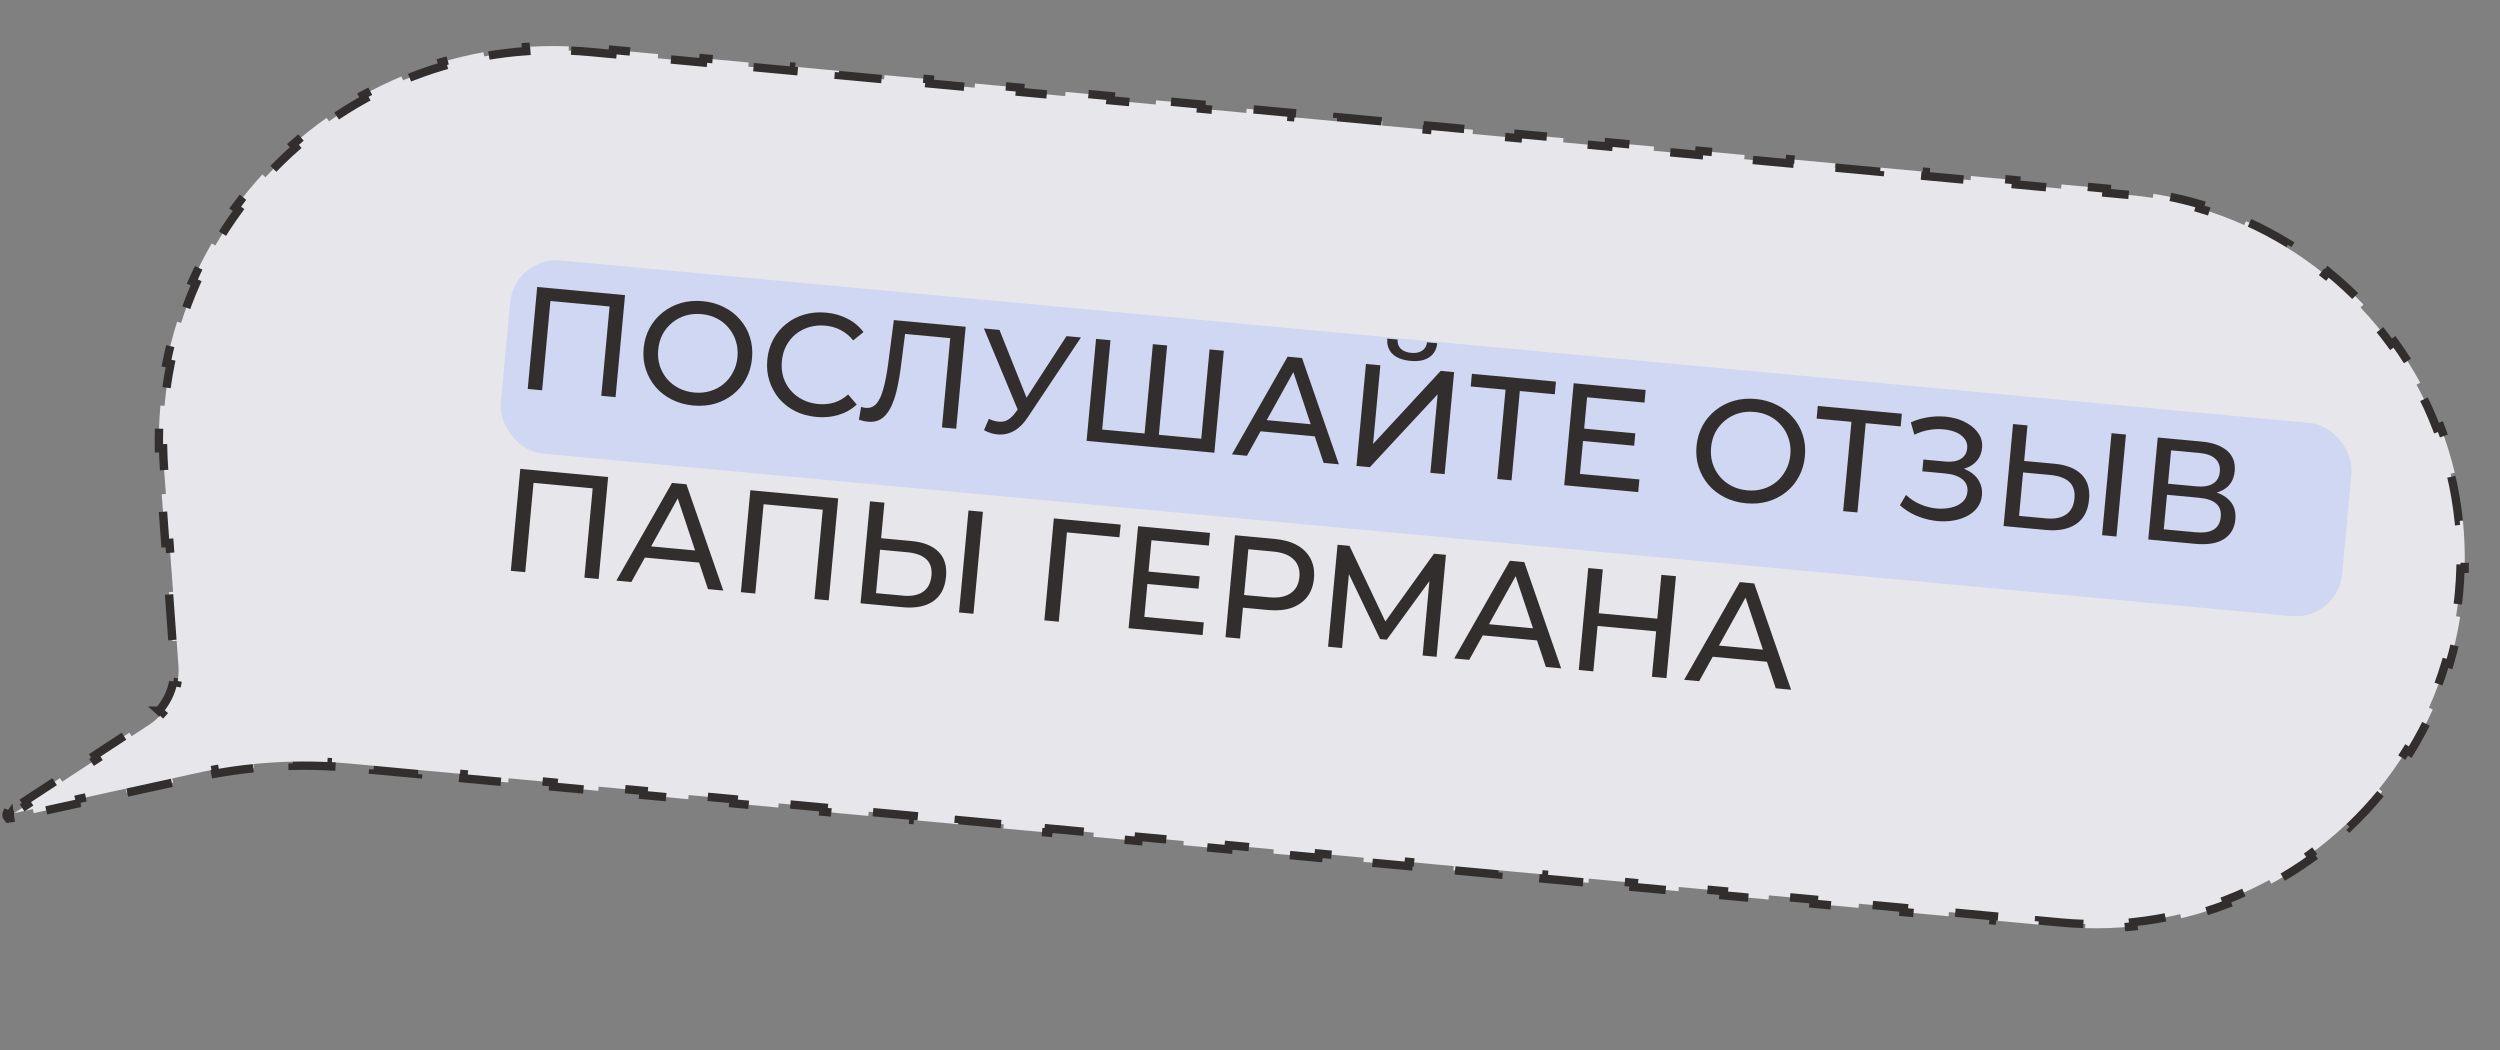
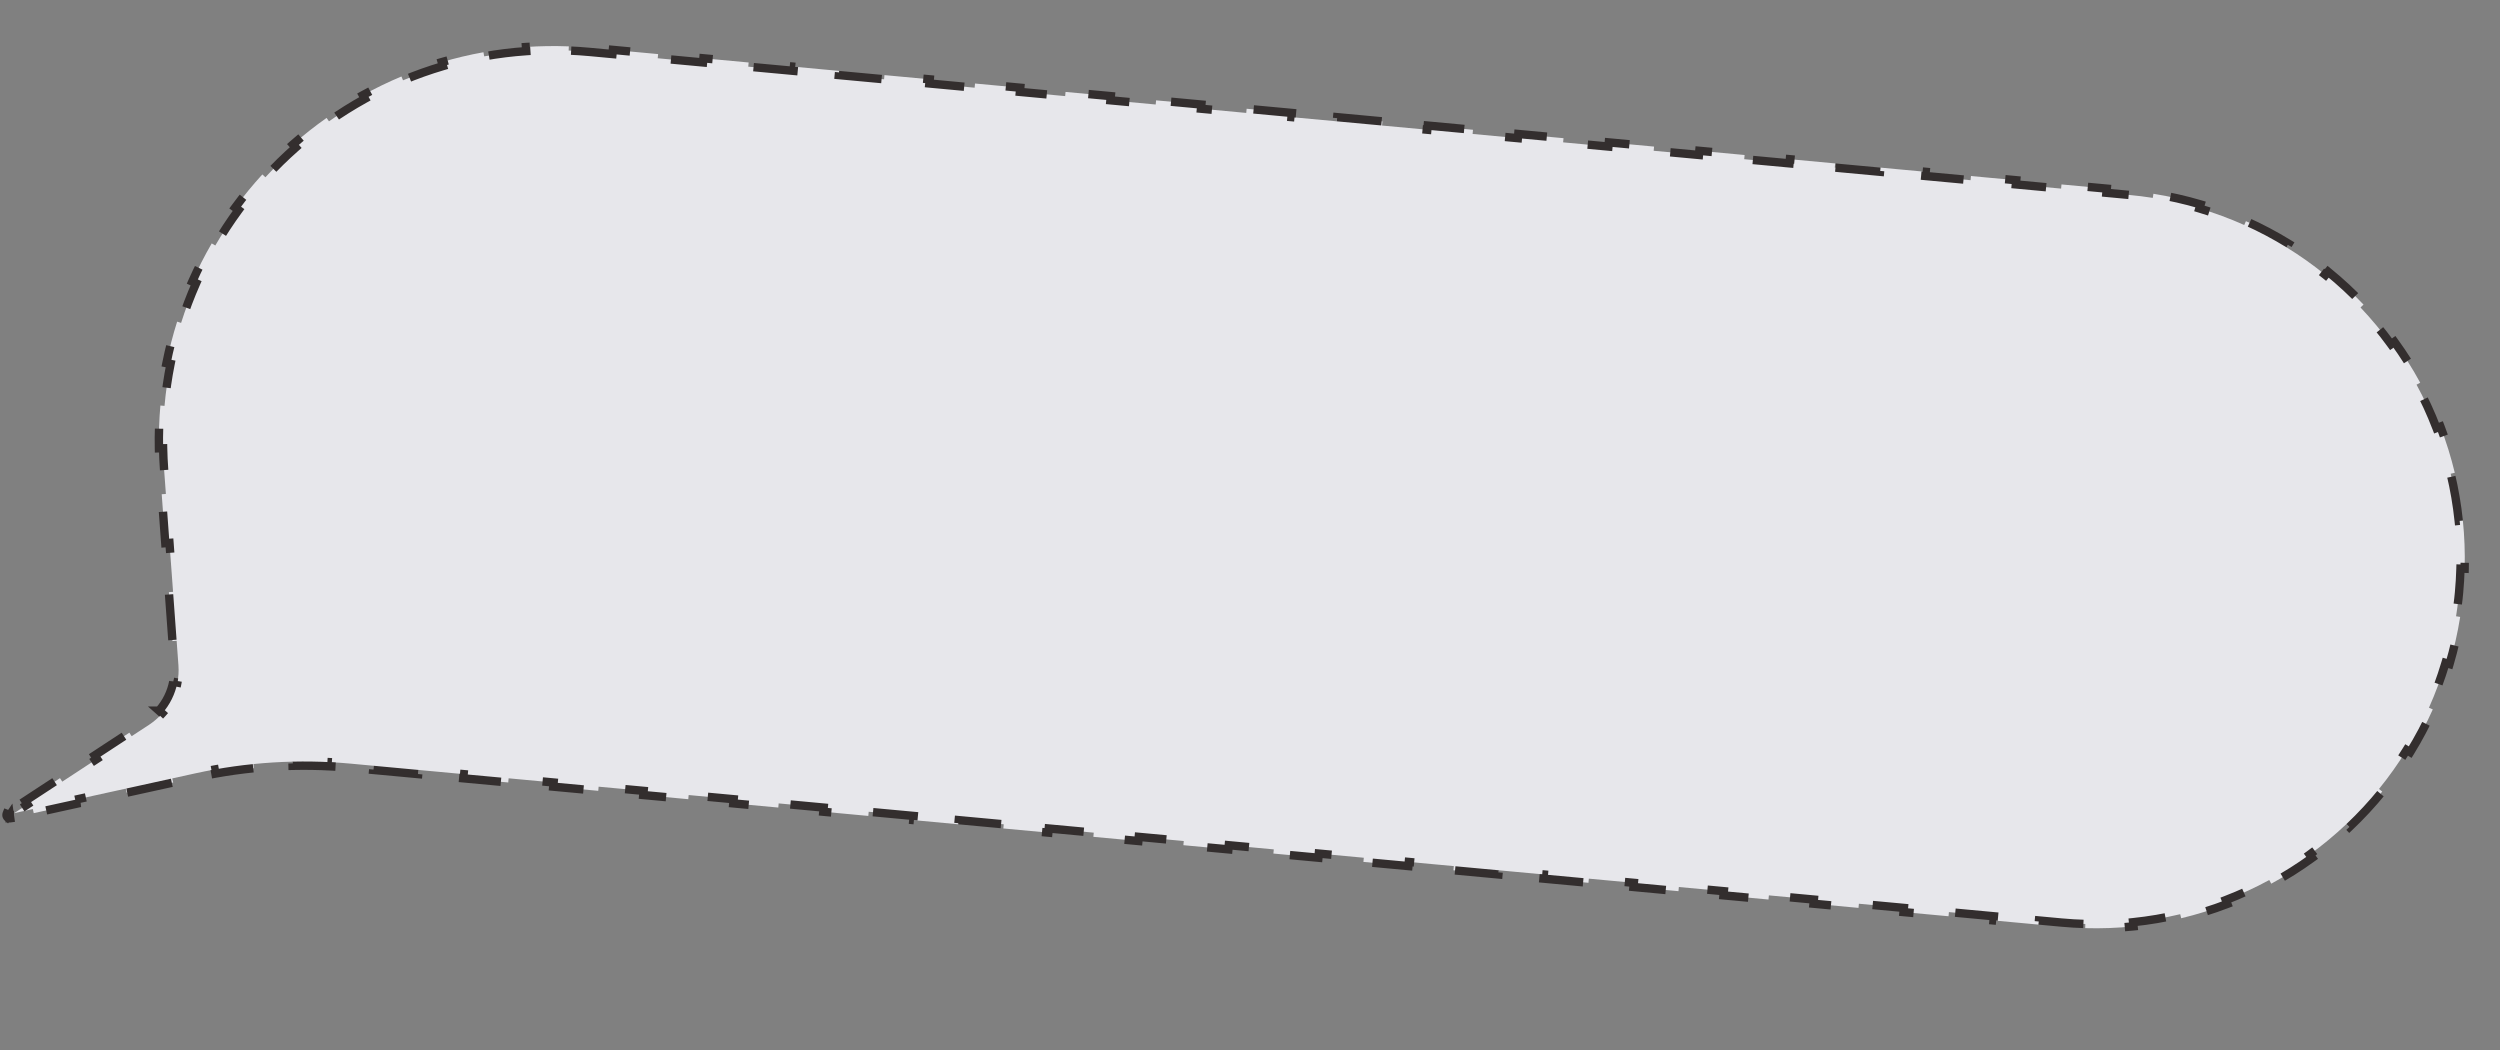
<svg xmlns="http://www.w3.org/2000/svg" width="219" height="92" viewBox="0 0 219 92" fill="none">
  <rect x="0" y="0" width="219" height="92" fill="#808080" stroke="none" />
  <path data-figma-bg-blur-radius="2" d="M0.857 71.395L0.897 71.68C0.882 71.682 0.867 71.683 0.851 71.683L0.856 71.396L0.857 71.395ZM0.857 71.395L0.856 71.394L0.856 71.393M0.857 71.395L0.857 71.393L0.856 71.393M0.856 71.393L0.856 71.396L0.666 71.615C0.574 71.535 0.541 71.402 0.585 71.288L0.856 71.393ZM53.685 4.369L53.651 4.735L51.669 4.551C51.047 4.493 50.429 4.452 49.814 4.427L49.829 4.062C48.563 4.012 47.311 4.032 46.075 4.117L46.1 4.48C44.853 4.565 43.623 4.718 42.415 4.935L42.351 4.576C41.11 4.798 39.892 5.089 38.7 5.441L38.803 5.79C37.609 6.143 36.442 6.559 35.305 7.035L35.165 6.699C34.006 7.184 32.879 7.731 31.788 8.336L31.964 8.655C30.879 9.257 29.828 9.915 28.818 10.627L28.609 10.329C27.584 11.051 26.6 11.826 25.661 12.653L25.903 12.927C24.973 13.746 24.088 14.615 23.251 15.528L22.982 15.28C22.137 16.203 21.343 17.171 20.601 18.181L20.895 18.398C20.163 19.394 19.484 20.431 18.861 21.504L18.547 21.322C17.921 22.401 17.352 23.517 16.845 24.665L17.177 24.814C16.679 25.941 16.24 27.1 15.864 28.286L15.517 28.176C15.142 29.361 14.829 30.573 14.582 31.81L14.939 31.881C14.698 33.085 14.521 34.311 14.412 35.556L14.05 35.524C13.942 36.757 13.898 38.008 13.923 39.275L14.288 39.269C14.294 39.576 14.304 39.885 14.318 40.194L14.374 41.126L14.531 43.269L14.166 43.296L14.479 47.584L14.845 47.557L15.16 51.844L14.794 51.87L15.108 56.158L15.473 56.131L15.63 58.275C15.668 58.79 15.637 59.301 15.54 59.795L15.18 59.724L15.18 59.723C14.997 60.663 14.565 61.539 13.93 62.256L13.929 62.256L14.203 62.499C13.953 62.781 13.674 63.04 13.367 63.272L13.053 63.495L11.533 64.489L11.332 64.183L11.332 64.182L8.294 66.174L8.494 66.48L5.455 68.472L5.255 68.165L2.216 70.156L2.416 70.463L1.242 71.231L2.875 70.873L2.954 71.231L2.955 71.232L7.027 70.337L7.026 70.337L6.947 69.978L11.019 69.084L11.098 69.442L11.099 69.442L15.171 68.547L15.17 68.547L15.09 68.189L17.126 67.742L17.966 67.566C18.246 67.51 18.526 67.457 18.807 67.407L18.872 67.767C19.988 67.567 21.111 67.409 22.237 67.296L22.201 66.932C23.337 66.817 24.478 66.746 25.621 66.72L25.629 67.085C26.761 67.059 27.895 67.077 29.027 67.138L29.047 66.772C29.617 66.803 30.187 66.846 30.756 66.898L32.727 67.082L32.693 67.446L36.636 67.812L36.67 67.448L40.613 67.814L40.579 68.179L44.522 68.545L44.556 68.18L48.498 68.546L48.464 68.911L52.407 69.277L52.441 68.913L56.384 69.279L56.35 69.644L60.293 70.01L60.327 69.645L64.27 70.011L64.236 70.376L68.178 70.742L68.212 70.378L72.155 70.744L72.121 71.108L76.064 71.475L76.098 71.11L80.041 71.476L80.007 71.841L83.95 72.207L83.984 71.843L87.926 72.209L87.892 72.573L91.835 72.939L91.869 72.575L95.812 72.941L95.778 73.306L99.721 73.672L99.755 73.307L103.698 73.674L103.664 74.038L107.606 74.404L107.64 74.04L111.583 74.406L111.549 74.771L115.492 75.137L115.526 74.772L119.469 75.138L119.435 75.503L123.377 75.869L123.411 75.505L127.354 75.871L127.32 76.236L131.263 76.602L131.297 76.237L135.24 76.603L135.206 76.968L139.149 77.334L139.183 76.97L143.125 77.336L143.091 77.7L147.034 78.067L147.068 77.702L151.011 78.068L150.977 78.433L154.92 78.799L154.954 78.434L158.897 78.801L158.863 79.165L162.805 79.531L162.839 79.167L166.782 79.533L166.748 79.898L170.691 80.264L170.725 79.899L174.668 80.266L174.634 80.63L178.577 80.996L178.611 80.632L180.582 80.815C181.283 80.88 181.981 80.921 182.675 80.941L182.665 81.305C184.094 81.345 185.507 81.292 186.896 81.148L186.858 80.786C188.26 80.641 189.638 80.405 190.986 80.083L191.072 80.439C192.454 80.108 193.804 79.686 195.115 79.183L194.985 78.844C196.294 78.341 197.564 77.755 198.787 77.091L198.963 77.411C200.206 76.736 201.403 75.981 202.544 75.153L202.329 74.858C203.46 74.038 204.537 73.143 205.552 72.183L205.804 72.448C206.828 71.478 207.79 70.441 208.683 69.343L208.4 69.113C209.278 68.032 210.088 66.892 210.822 65.698L211.133 65.889C211.87 64.692 212.533 63.443 213.112 62.145L212.777 61.996C213.341 60.731 213.828 59.42 214.228 58.069L214.578 58.172C214.974 56.832 215.288 55.453 215.511 54.041L215.151 53.985C215.232 53.471 215.302 52.952 215.359 52.429L215.412 51.904C215.477 51.203 215.519 50.505 215.538 49.812L215.903 49.822C215.943 48.392 215.889 46.98 215.746 45.59L215.384 45.628C215.239 44.226 215.002 42.848 214.68 41.5L215.038 41.415C214.707 40.033 214.285 38.683 213.782 37.371L213.441 37.501C212.939 36.192 212.353 34.922 211.689 33.699L212.01 33.524C211.335 32.28 210.58 31.084 209.752 29.942L209.455 30.157C208.635 29.026 207.741 27.95 206.781 26.935L207.046 26.683C206.077 25.658 205.04 24.696 203.942 23.803L203.711 24.087C202.63 23.209 201.49 22.398 200.296 21.664L200.487 21.353C199.29 20.617 198.041 19.954 196.744 19.374L196.594 19.71C195.328 19.145 194.018 18.658 192.666 18.258L192.77 17.909C191.431 17.512 190.052 17.199 188.64 16.975L188.583 17.335C187.897 17.227 187.203 17.14 186.502 17.075L184.52 16.89L184.554 16.525L180.587 16.156L180.553 16.522L176.588 16.154L176.622 15.788L172.657 15.42L172.623 15.785L168.656 15.417L168.69 15.051L164.725 14.683L164.691 15.049L160.726 14.68L160.759 14.315L156.793 13.946L156.759 14.312L152.794 13.944L152.828 13.578L148.861 13.21L148.828 13.575L144.862 13.207L144.896 12.841L140.931 12.473L140.897 12.839L136.93 12.47L136.964 12.105L132.999 11.736L132.965 12.102L129 11.734L129.034 11.368L125.067 10.999L125.033 11.365L121.068 10.997L121.102 10.631L117.137 10.263L117.103 10.629L113.136 10.26L113.17 9.894L109.205 9.526L109.171 9.892L105.206 9.523L105.24 9.158L101.273 8.789L101.239 9.155L97.274 8.787L97.308 8.421L93.342 8.053L93.308 8.418L89.342 8.05L89.376 7.684L85.411 7.316L85.377 7.682L81.411 7.313L81.445 6.948L77.479 6.579L77.445 6.945L73.48 6.577L73.514 6.211L69.548 5.843L69.514 6.208L65.548 5.84L65.582 5.474L61.617 5.106L61.583 5.472L57.617 5.103L57.651 4.738L53.685 4.369Z" fill="#EDEDF1" fill-opacity="0.94" stroke="#332E2E" stroke-width="0.734" stroke-dasharray="4 4" />
-   <rect x="45.065" y="22.438" width="162" height="17" rx="4.078" transform="rotate(5.307 45.065 22.438)" fill="#D0D7F2" />
-   <path d="M46.227 34.072L47.057 25.139L54.753 25.853L53.923 34.787L52.672 34.671L53.429 26.516L53.705 26.876L47.898 26.337L48.248 26.034L47.49 34.19L46.227 34.072ZM60.719 35.522C60.039 35.458 59.416 35.285 58.85 35C58.293 34.717 57.82 34.351 57.433 33.903C57.046 33.447 56.759 32.931 56.572 32.356C56.386 31.781 56.322 31.166 56.383 30.51C56.444 29.855 56.62 29.262 56.909 28.731C57.199 28.2 57.575 27.75 58.039 27.381C58.503 27.004 59.035 26.727 59.635 26.551C60.235 26.375 60.879 26.319 61.568 26.383C62.249 26.447 62.864 26.62 63.413 26.902C63.971 27.177 64.443 27.543 64.83 27.999C65.226 28.448 65.513 28.96 65.691 29.534C65.878 30.109 65.941 30.729 65.879 31.392C65.817 32.056 65.642 32.653 65.352 33.184C65.071 33.716 64.694 34.17 64.221 34.547C63.758 34.916 63.226 35.188 62.627 35.364C62.036 35.532 61.4 35.585 60.719 35.522ZM60.825 34.386C61.319 34.431 61.782 34.389 62.214 34.257C62.656 34.127 63.044 33.922 63.378 33.645C63.722 33.359 63.999 33.016 64.208 32.614C64.425 32.214 64.557 31.767 64.603 31.274C64.648 30.78 64.601 30.317 64.462 29.883C64.33 29.451 64.121 29.066 63.835 28.731C63.558 28.388 63.214 28.111 62.805 27.901C62.404 27.692 61.956 27.565 61.463 27.519C60.961 27.473 60.489 27.515 60.048 27.645C59.615 27.777 59.227 27.985 58.883 28.271C58.539 28.548 58.259 28.887 58.042 29.287C57.833 29.688 57.706 30.135 57.66 30.629C57.614 31.122 57.657 31.585 57.788 32.018C57.928 32.452 58.141 32.84 58.426 33.185C58.713 33.52 59.056 33.792 59.458 34.001C59.867 34.211 60.323 34.339 60.825 34.386ZM71.513 36.524C70.832 36.461 70.213 36.292 69.654 36.017C69.106 35.734 68.638 35.369 68.25 34.921C67.872 34.465 67.589 33.95 67.403 33.375C67.216 32.8 67.153 32.18 67.215 31.516C67.276 30.853 67.452 30.255 67.742 29.724C68.031 29.194 68.408 28.744 68.871 28.375C69.335 27.997 69.862 27.724 70.453 27.556C71.053 27.38 71.693 27.324 72.374 27.387C73.063 27.451 73.686 27.629 74.243 27.921C74.808 28.205 75.274 28.596 75.64 29.094L74.736 29.821C74.428 29.432 74.07 29.132 73.66 28.923C73.251 28.704 72.805 28.573 72.32 28.528C71.818 28.481 71.342 28.523 70.892 28.653C70.451 28.783 70.058 28.987 69.715 29.264C69.372 29.541 69.091 29.884 68.873 30.293C68.664 30.694 68.537 31.141 68.491 31.635C68.445 32.128 68.487 32.596 68.618 33.037C68.758 33.471 68.971 33.855 69.258 34.191C69.544 34.526 69.892 34.799 70.302 35.008C70.72 35.219 71.18 35.347 71.682 35.394C72.167 35.439 72.63 35.396 73.071 35.266C73.513 35.127 73.921 34.89 74.296 34.556L75.051 35.437C74.6 35.858 74.069 36.161 73.46 36.344C72.859 36.529 72.21 36.589 71.513 36.524ZM76.033 36.944C75.905 36.932 75.779 36.912 75.653 36.883C75.526 36.854 75.388 36.815 75.239 36.767L75.433 35.64C75.566 35.686 75.701 35.716 75.837 35.729C76.211 35.763 76.523 35.642 76.772 35.365C77.021 35.088 77.224 34.652 77.382 34.057C77.549 33.463 77.692 32.708 77.812 31.793L78.302 28.041L84.594 28.625L83.764 37.559L82.513 37.443L83.271 29.287L83.546 29.648L79.016 29.227L79.328 28.908L78.951 31.86C78.843 32.742 78.712 33.511 78.557 34.166C78.401 34.821 78.21 35.361 77.981 35.786C77.753 36.211 77.48 36.52 77.162 36.714C76.852 36.908 76.475 36.985 76.033 36.944ZM86.626 36.692C87.053 36.895 87.457 36.975 87.839 36.934C88.221 36.883 88.584 36.629 88.927 36.172L89.425 35.523L89.565 35.395L93.426 29.445L94.69 29.563L90.038 36.545C89.688 37.08 89.299 37.472 88.873 37.725C88.455 37.969 88.016 38.083 87.554 38.066C87.1 38.058 86.648 37.93 86.199 37.682L86.626 36.692ZM89.421 36.527L86.19 28.773L87.555 28.9L90.218 35.571L89.421 36.527ZM100.558 37.999L100.234 38.304L100.992 30.148L102.242 30.264L101.485 38.42L101.197 38.058L105.549 38.463L105.199 38.765L105.956 30.609L107.207 30.726L106.377 39.66L95.184 38.62L96.014 29.686L97.278 29.803L96.52 37.959L96.232 37.597L100.558 37.999ZM107.918 39.803L112.794 31.244L114.057 31.362L117.286 40.673L115.946 40.548L113.097 31.994L113.608 32.041L109.233 39.925L107.918 39.803ZM109.848 37.729L110.288 36.74L115.316 37.207L115.592 38.263L109.848 37.729ZM118.828 40.816L119.658 31.882L120.921 31.999L120.281 38.891L126.205 32.49L127.379 32.599L126.549 41.533L125.299 41.417L125.938 34.538L120.002 40.925L118.828 40.816ZM123.557 31.613C122.86 31.549 122.334 31.345 121.979 31.003C121.633 30.662 121.482 30.215 121.525 29.661L122.431 29.745C122.408 30.078 122.503 30.348 122.716 30.557C122.929 30.757 123.231 30.875 123.623 30.911C124.005 30.947 124.32 30.886 124.566 30.729C124.822 30.564 124.97 30.316 125.009 29.985L125.902 30.068C125.842 30.62 125.607 31.031 125.195 31.302C124.793 31.574 124.247 31.677 123.557 31.613ZM131.16 41.961L131.917 33.806L132.206 34.167L128.836 33.854L128.939 32.744L136.303 33.428L136.2 34.538L132.831 34.225L133.168 33.922L132.411 42.078L131.16 41.961ZM138.658 37.534L143.253 37.961L143.152 39.046L138.557 38.619L138.658 37.534ZM138.404 41.514L143.612 41.998L143.508 43.108L137.025 42.506L137.855 33.572L144.16 34.158L144.056 35.268L139.028 34.801L138.404 41.514ZM152.951 44.088C152.27 44.025 151.647 43.851 151.081 43.567C150.524 43.284 150.052 42.918 149.664 42.47C149.278 42.014 148.991 41.498 148.804 40.923C148.617 40.347 148.554 39.732 148.615 39.077C148.676 38.422 148.851 37.829 149.141 37.298C149.43 36.767 149.807 36.317 150.27 35.948C150.734 35.571 151.266 35.294 151.866 35.118C152.466 34.942 153.111 34.886 153.8 34.95C154.48 35.013 155.095 35.186 155.644 35.469C156.202 35.744 156.674 36.11 157.061 36.566C157.457 37.015 157.744 37.526 157.923 38.101C158.109 38.676 158.172 39.295 158.11 39.959C158.049 40.623 157.873 41.22 157.584 41.751C157.302 42.283 156.926 42.737 156.453 43.114C155.989 43.482 155.458 43.755 154.858 43.931C154.267 44.099 153.632 44.152 152.951 44.088ZM153.056 42.953C153.55 42.998 154.013 42.956 154.446 42.824C154.887 42.693 155.275 42.489 155.61 42.211C155.954 41.926 156.23 41.582 156.439 41.181C156.657 40.781 156.788 40.334 156.834 39.841C156.88 39.347 156.833 38.884 156.693 38.45C156.561 38.017 156.353 37.633 156.066 37.298C155.789 36.954 155.446 36.678 155.036 36.468C154.635 36.259 154.188 36.132 153.694 36.086C153.192 36.039 152.721 36.081 152.279 36.212C151.847 36.344 151.458 36.552 151.114 36.838C150.771 37.115 150.491 37.453 150.273 37.854C150.064 38.255 149.937 38.702 149.891 39.196C149.845 39.689 149.888 40.152 150.02 40.585C150.159 41.019 150.372 41.407 150.658 41.751C150.944 42.087 151.288 42.359 151.689 42.568C152.099 42.778 152.554 42.906 153.056 42.953ZM161.459 44.776L162.217 36.62L162.505 36.982L159.135 36.669L159.239 35.558L166.603 36.242L166.5 37.353L163.13 37.04L163.467 36.736L162.71 44.892L161.459 44.776ZM166.431 44.259L166.966 43.356C167.329 43.699 167.737 43.968 168.191 44.165C168.653 44.363 169.118 44.487 169.585 44.539C170.053 44.583 170.489 44.559 170.892 44.468C171.304 44.377 171.641 44.215 171.902 43.982C172.164 43.749 172.313 43.445 172.348 43.071C172.39 42.611 172.235 42.245 171.883 41.972C171.539 41.7 171.04 41.533 170.385 41.472L168.394 41.288L168.49 40.254L170.392 40.43C170.962 40.483 171.415 40.41 171.751 40.209C172.096 40.001 172.288 39.688 172.327 39.271C172.356 38.957 172.283 38.684 172.107 38.453C171.94 38.214 171.696 38.024 171.375 37.883C171.062 37.742 170.697 37.653 170.28 37.614C169.872 37.567 169.446 37.584 169.001 37.662C168.557 37.733 168.123 37.873 167.7 38.082L167.389 36.998C167.962 36.742 168.548 36.582 169.146 36.517C169.753 36.445 170.331 36.46 170.88 36.562C171.429 36.656 171.915 36.83 172.337 37.084C172.769 37.33 173.101 37.636 173.333 38C173.575 38.358 173.674 38.77 173.63 39.238C173.591 39.663 173.445 40.032 173.193 40.343C172.942 40.646 172.612 40.868 172.204 41.011C171.797 41.145 171.334 41.187 170.815 41.139L170.898 40.799C171.494 40.855 171.999 41 172.415 41.236C172.84 41.465 173.155 41.764 173.361 42.135C173.576 42.507 173.662 42.923 173.619 43.382C173.579 43.816 173.432 44.193 173.179 44.513C172.927 44.824 172.599 45.077 172.195 45.271C171.8 45.457 171.355 45.579 170.861 45.636C170.375 45.694 169.869 45.681 169.345 45.598C168.821 45.515 168.307 45.364 167.804 45.146C167.309 44.929 166.852 44.633 166.431 44.259ZM179.972 40.625C181.027 40.723 181.817 41.037 182.343 41.566C182.869 42.087 183.089 42.816 183.002 43.752C182.911 44.739 182.531 45.459 181.862 45.911C181.203 46.356 180.316 46.527 179.201 46.424L175.513 46.081L176.343 37.147L177.606 37.264L177.317 40.379L179.972 40.625ZM179.244 45.411C179.984 45.479 180.565 45.366 180.988 45.071C181.418 44.776 181.664 44.305 181.724 43.658C181.782 43.029 181.63 42.547 181.266 42.213C180.902 41.879 180.346 41.677 179.597 41.607L177.223 41.387L176.87 45.19L179.244 45.411ZM184.14 46.882L184.97 37.948L186.234 38.066L185.404 47L184.14 46.882ZM188.188 47.258L189.018 38.324L192.86 38.681C193.83 38.771 194.573 39.038 195.09 39.48C195.607 39.923 195.83 40.519 195.761 41.268C195.693 41.999 195.377 42.537 194.813 42.879C194.25 43.213 193.538 43.34 192.679 43.26L192.944 42.898C193.94 42.991 194.683 43.262 195.173 43.711C195.673 44.152 195.888 44.751 195.817 45.508C195.746 46.274 195.41 46.848 194.808 47.23C194.215 47.604 193.37 47.74 192.272 47.638L188.188 47.258ZM189.546 46.367L192.341 46.627C193.021 46.69 193.543 46.614 193.907 46.399C194.279 46.176 194.489 45.806 194.538 45.286C194.586 44.767 194.447 44.373 194.12 44.102C193.802 43.832 193.302 43.666 192.622 43.602L189.827 43.343L189.546 46.367ZM189.917 42.373L192.405 42.604C193.026 42.662 193.51 42.582 193.856 42.365C194.211 42.149 194.411 41.803 194.455 41.327C194.5 40.842 194.368 40.461 194.059 40.183C193.759 39.906 193.298 39.739 192.677 39.681L190.188 39.45L189.917 42.373ZM44.747 50.004L45.577 41.07L53.273 41.785L52.443 50.719L51.192 50.602L51.95 42.447L52.225 42.807L46.418 42.268L46.768 41.966L46.011 50.121L44.747 50.004ZM53.991 50.862L58.867 42.304L60.13 42.422L63.359 51.733L62.019 51.608L59.17 43.053L59.681 43.101L55.306 50.985L53.991 50.862ZM55.921 48.789L56.361 47.8L61.389 48.267L61.665 49.322L55.921 48.789ZM64.901 51.876L65.731 42.942L73.427 43.657L72.597 52.591L71.346 52.474L72.103 44.319L72.379 44.679L66.572 44.14L66.922 43.838L66.164 51.993L64.901 51.876ZM79.841 47.394C80.897 47.492 81.687 47.805 82.213 48.335C82.74 48.856 82.959 49.584 82.872 50.52C82.781 51.507 82.401 52.227 81.732 52.68C81.073 53.125 80.186 53.296 79.071 53.192L75.383 52.849L76.213 43.916L77.476 44.033L77.187 47.147L79.841 47.394ZM79.114 52.179C79.854 52.248 80.435 52.134 80.858 51.839C81.288 51.544 81.534 51.074 81.594 50.427C81.652 49.797 81.5 49.315 81.136 48.981C80.772 48.647 80.216 48.445 79.467 48.376L77.093 48.155L76.74 51.959L79.114 52.179ZM84.01 53.651L84.84 44.717L86.104 44.834L85.274 53.768L84.01 53.651ZM91.486 54.345L92.316 45.411L98.174 45.955L98.058 47.065L93.157 46.609L93.493 46.319L92.749 54.462L91.486 54.345ZM100.498 50.059L105.092 50.486L104.991 51.57L100.397 51.144L100.498 50.059ZM100.244 54.039L105.451 54.522L105.348 55.633L98.864 55.031L99.694 46.096L105.999 46.682L105.896 47.792L100.867 47.325L100.244 54.039ZM107.352 55.819L108.182 46.885L111.666 47.209C112.449 47.281 113.106 47.467 113.636 47.765C114.166 48.063 114.558 48.46 114.812 48.955C115.067 49.451 115.164 50.022 115.104 50.669C115.044 51.316 114.843 51.859 114.502 52.299C114.161 52.731 113.703 53.049 113.126 53.253C112.55 53.448 111.871 53.51 111.088 53.437L108.305 53.178L108.936 52.632L108.628 55.937L107.352 55.819ZM108.924 52.76L108.409 52.068L111.153 52.323C111.969 52.399 112.602 52.282 113.052 51.971C113.51 51.662 113.768 51.188 113.827 50.55C113.887 49.912 113.72 49.399 113.327 49.011C112.942 48.623 112.342 48.391 111.525 48.315L108.781 48.06L109.414 47.476L108.924 52.76ZM116.339 56.654L117.168 47.72L118.215 47.817L121.595 54.941L121.034 54.888L125.617 48.504L126.664 48.602L125.847 57.537L124.622 57.423L125.26 50.415L125.553 50.442L121.481 56.037L120.894 55.983L117.895 49.731L118.215 49.761L117.564 56.767L116.339 56.654ZM127.39 57.68L132.265 49.122L133.529 49.239L136.758 58.55L135.418 58.426L132.569 49.871L133.08 49.918L128.704 57.802L127.39 57.68ZM129.32 55.607L129.76 54.618L134.788 55.085L135.063 56.14L129.32 55.607ZM145.536 50.355L146.813 50.473L145.983 59.407L144.707 59.288L145.536 50.355ZM139.576 58.812L138.3 58.693L139.129 49.759L140.406 49.878L139.576 58.812ZM145.191 55.317L139.818 54.818L139.921 53.708L145.294 54.207L145.191 55.317ZM147.531 59.551L152.407 50.993L153.67 51.11L156.899 60.421L155.559 60.297L152.71 51.742L153.221 51.789L148.846 59.673L147.531 59.551ZM149.462 57.477L149.901 56.488L154.93 56.956L155.205 58.011L149.462 57.477Z" fill="#332E2E" />
  <defs>
    <clipPath id="bgblur_0_18960_1135_clip_path" transform="translate(1.436 -2.031)">
      <path d="M0.857 71.395L0.897 71.68C0.882 71.682 0.867 71.683 0.851 71.683L0.856 71.396L0.857 71.395ZM0.857 71.395L0.856 71.394L0.856 71.393M0.857 71.395L0.857 71.393L0.856 71.393M0.856 71.393L0.856 71.396L0.666 71.615C0.574 71.535 0.541 71.402 0.585 71.288L0.856 71.393ZM53.685 4.369L53.651 4.735L51.669 4.551C51.047 4.493 50.429 4.452 49.814 4.427L49.829 4.062C48.563 4.012 47.311 4.032 46.075 4.117L46.1 4.48C44.853 4.565 43.623 4.718 42.415 4.935L42.351 4.576C41.11 4.798 39.892 5.089 38.7 5.441L38.803 5.79C37.609 6.143 36.442 6.559 35.305 7.035L35.165 6.699C34.006 7.184 32.879 7.731 31.788 8.336L31.964 8.655C30.879 9.257 29.828 9.915 28.818 10.627L28.609 10.329C27.584 11.051 26.6 11.826 25.661 12.653L25.903 12.927C24.973 13.746 24.088 14.615 23.251 15.528L22.982 15.28C22.137 16.203 21.343 17.171 20.601 18.181L20.895 18.398C20.163 19.394 19.484 20.431 18.861 21.504L18.547 21.322C17.921 22.401 17.352 23.517 16.845 24.665L17.177 24.814C16.679 25.941 16.24 27.1 15.864 28.286L15.517 28.176C15.142 29.361 14.829 30.573 14.582 31.81L14.939 31.881C14.698 33.085 14.521 34.311 14.412 35.556L14.05 35.524C13.942 36.757 13.898 38.008 13.923 39.275L14.288 39.269C14.294 39.576 14.304 39.885 14.318 40.194L14.374 41.126L14.531 43.269L14.166 43.296L14.479 47.584L14.845 47.557L15.16 51.844L14.794 51.87L15.108 56.158L15.473 56.131L15.63 58.275C15.668 58.79 15.637 59.301 15.54 59.795L15.18 59.724L15.18 59.723C14.997 60.663 14.565 61.539 13.93 62.256L13.929 62.256L14.203 62.499C13.953 62.781 13.674 63.04 13.367 63.272L13.053 63.495L11.533 64.489L11.332 64.183L11.332 64.182L8.294 66.174L8.494 66.48L5.455 68.472L5.255 68.165L2.216 70.156L2.416 70.463L1.242 71.231L2.875 70.873L2.954 71.231L2.955 71.232L7.027 70.337L7.026 70.337L6.947 69.978L11.019 69.084L11.098 69.442L11.099 69.442L15.171 68.547L15.17 68.547L15.09 68.189L17.126 67.742L17.966 67.566C18.246 67.51 18.526 67.457 18.807 67.407L18.872 67.767C19.988 67.567 21.111 67.409 22.237 67.296L22.201 66.932C23.337 66.817 24.478 66.746 25.621 66.72L25.629 67.085C26.761 67.059 27.895 67.077 29.027 67.138L29.047 66.772C29.617 66.803 30.187 66.846 30.756 66.898L32.727 67.082L32.693 67.446L36.636 67.812L36.67 67.448L40.613 67.814L40.579 68.179L44.522 68.545L44.556 68.18L48.498 68.546L48.464 68.911L52.407 69.277L52.441 68.913L56.384 69.279L56.35 69.644L60.293 70.01L60.327 69.645L64.27 70.011L64.236 70.376L68.178 70.742L68.212 70.378L72.155 70.744L72.121 71.108L76.064 71.475L76.098 71.11L80.041 71.476L80.007 71.841L83.95 72.207L83.984 71.843L87.926 72.209L87.892 72.573L91.835 72.939L91.869 72.575L95.812 72.941L95.778 73.306L99.721 73.672L99.755 73.307L103.698 73.674L103.664 74.038L107.606 74.404L107.64 74.04L111.583 74.406L111.549 74.771L115.492 75.137L115.526 74.772L119.469 75.138L119.435 75.503L123.377 75.869L123.411 75.505L127.354 75.871L127.32 76.236L131.263 76.602L131.297 76.237L135.24 76.603L135.206 76.968L139.149 77.334L139.183 76.97L143.125 77.336L143.091 77.7L147.034 78.067L147.068 77.702L151.011 78.068L150.977 78.433L154.92 78.799L154.954 78.434L158.897 78.801L158.863 79.165L162.805 79.531L162.839 79.167L166.782 79.533L166.748 79.898L170.691 80.264L170.725 79.899L174.668 80.266L174.634 80.63L178.577 80.996L178.611 80.632L180.582 80.815C181.283 80.88 181.981 80.921 182.675 80.941L182.665 81.305C184.094 81.345 185.507 81.292 186.896 81.148L186.858 80.786C188.26 80.641 189.638 80.405 190.986 80.083L191.072 80.439C192.454 80.108 193.804 79.686 195.115 79.183L194.985 78.844C196.294 78.341 197.564 77.755 198.787 77.091L198.963 77.411C200.206 76.736 201.403 75.981 202.544 75.153L202.329 74.858C203.46 74.038 204.537 73.143 205.552 72.183L205.804 72.448C206.828 71.478 207.79 70.441 208.683 69.343L208.4 69.113C209.278 68.032 210.088 66.892 210.822 65.698L211.133 65.889C211.87 64.692 212.533 63.443 213.112 62.145L212.777 61.996C213.341 60.731 213.828 59.42 214.228 58.069L214.578 58.172C214.974 56.832 215.288 55.453 215.511 54.041L215.151 53.985C215.232 53.471 215.302 52.952 215.359 52.429L215.412 51.904C215.477 51.203 215.519 50.505 215.538 49.812L215.903 49.822C215.943 48.392 215.889 46.98 215.746 45.59L215.384 45.628C215.239 44.226 215.002 42.848 214.68 41.5L215.038 41.415C214.707 40.033 214.285 38.683 213.782 37.371L213.441 37.501C212.939 36.192 212.353 34.922 211.689 33.699L212.01 33.524C211.335 32.28 210.58 31.084 209.752 29.942L209.455 30.157C208.635 29.026 207.741 27.95 206.781 26.935L207.046 26.683C206.077 25.658 205.04 24.696 203.942 23.803L203.711 24.087C202.63 23.209 201.49 22.398 200.296 21.664L200.487 21.353C199.29 20.617 198.041 19.954 196.744 19.374L196.594 19.71C195.328 19.145 194.018 18.658 192.666 18.258L192.77 17.909C191.431 17.512 190.052 17.199 188.64 16.975L188.583 17.335C187.897 17.227 187.203 17.14 186.502 17.075L184.52 16.89L184.554 16.525L180.587 16.156L180.553 16.522L176.588 16.154L176.622 15.788L172.657 15.42L172.623 15.785L168.656 15.417L168.69 15.051L164.725 14.683L164.691 15.049L160.726 14.68L160.759 14.315L156.793 13.946L156.759 14.312L152.794 13.944L152.828 13.578L148.861 13.21L148.828 13.575L144.862 13.207L144.896 12.841L140.931 12.473L140.897 12.839L136.93 12.47L136.964 12.105L132.999 11.736L132.965 12.102L129 11.734L129.034 11.368L125.067 10.999L125.033 11.365L121.068 10.997L121.102 10.631L117.137 10.263L117.103 10.629L113.136 10.26L113.17 9.894L109.205 9.526L109.171 9.892L105.206 9.523L105.24 9.158L101.273 8.789L101.239 9.155L97.274 8.787L97.308 8.421L93.342 8.053L93.308 8.418L89.342 8.05L89.376 7.684L85.411 7.316L85.377 7.682L81.411 7.313L81.445 6.948L77.479 6.579L77.445 6.945L73.48 6.577L73.514 6.211L69.548 5.843L69.514 6.208L65.548 5.84L65.582 5.474L61.617 5.106L61.583 5.472L57.617 5.103L57.651 4.738L53.685 4.369Z" />
    </clipPath>
  </defs>
</svg>